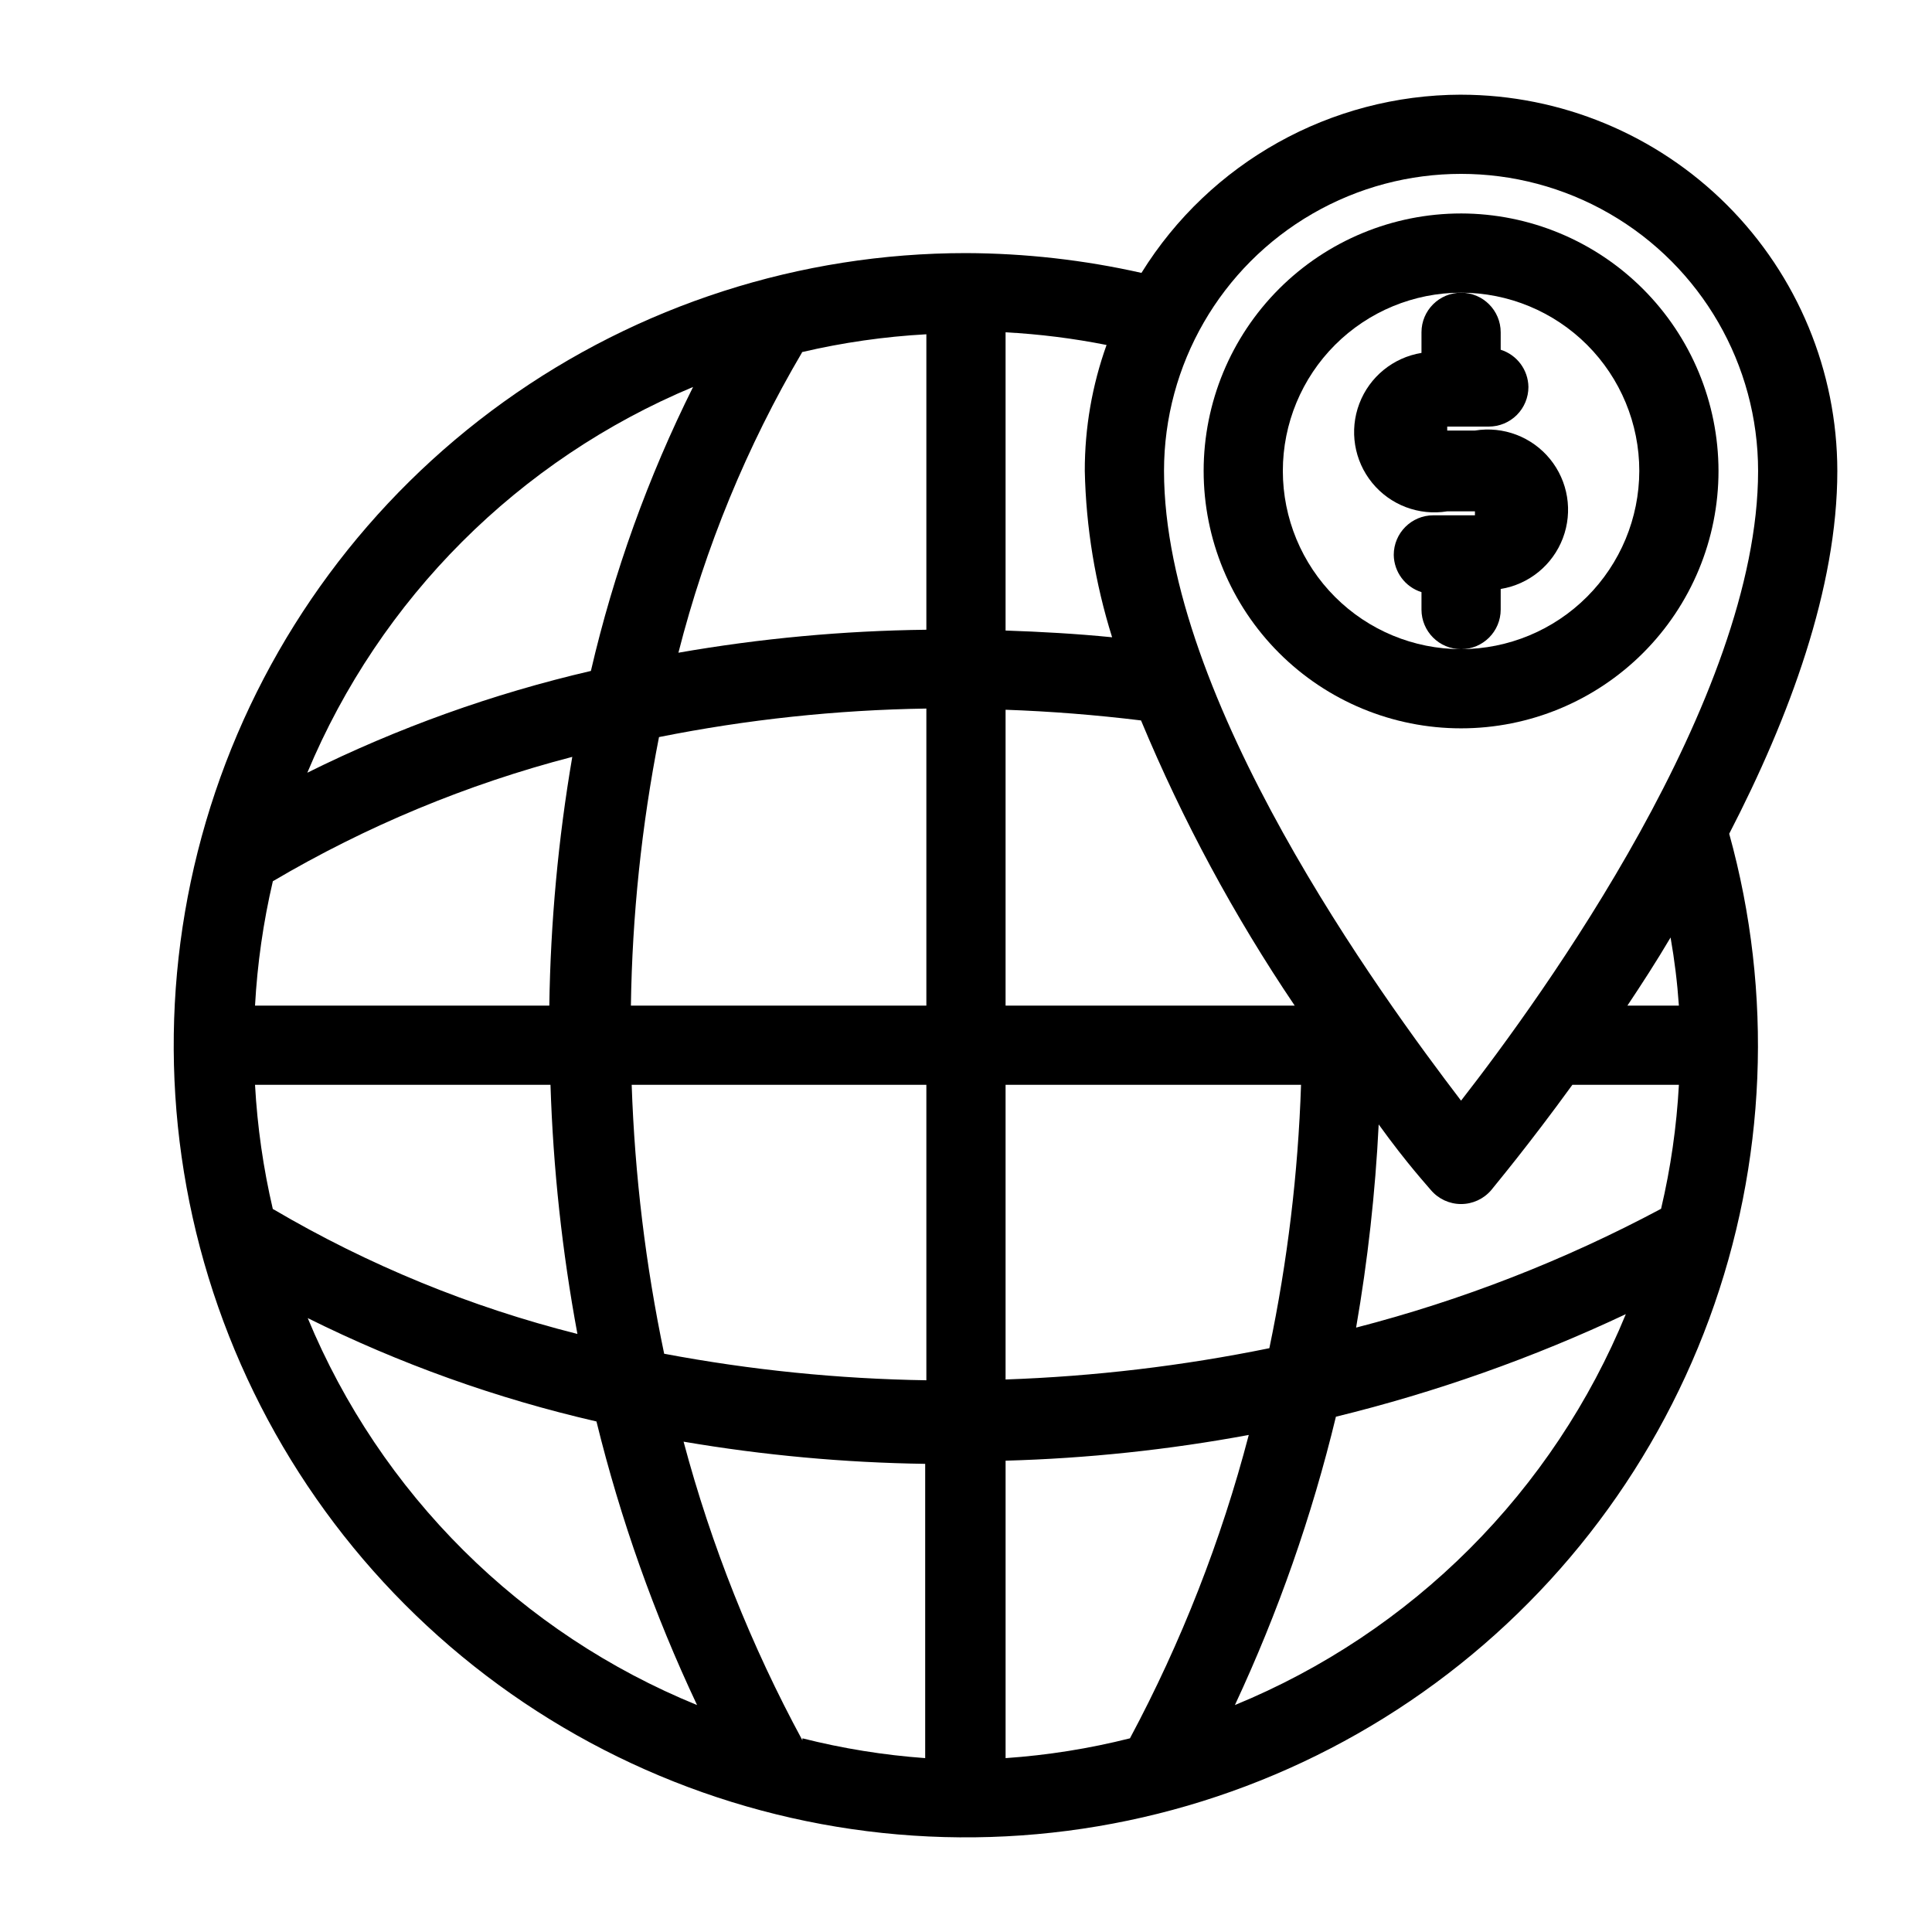
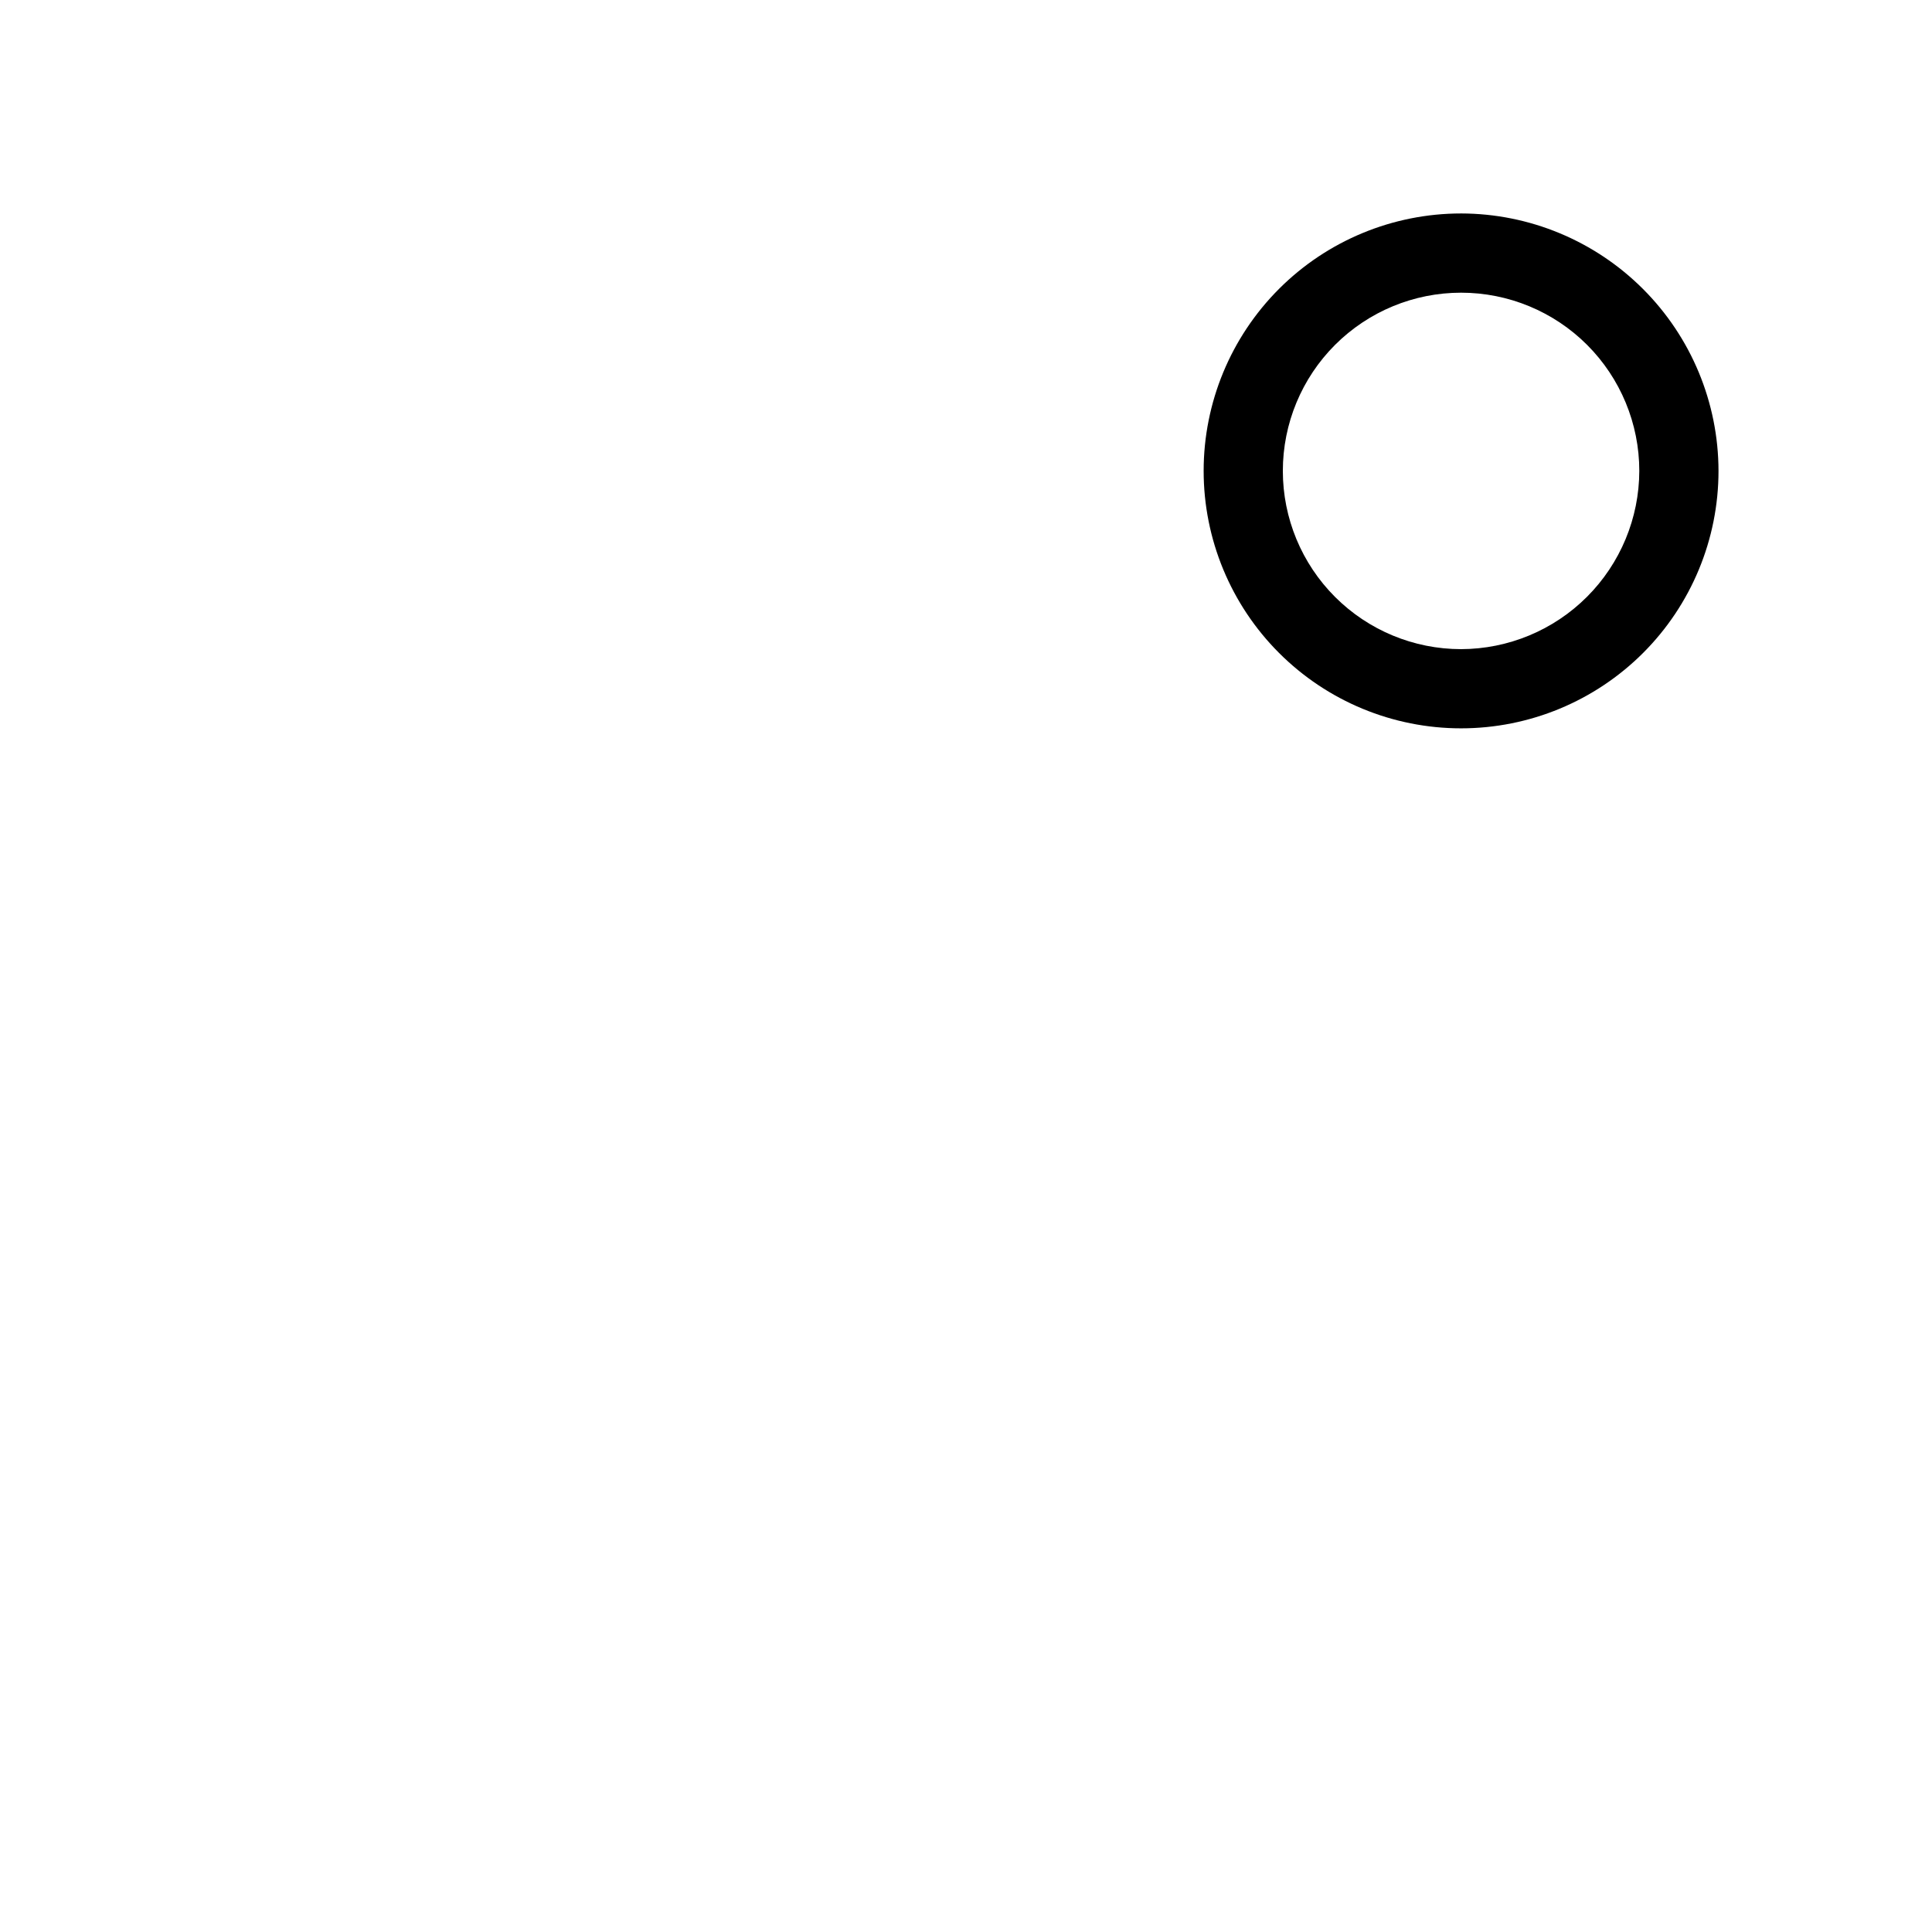
<svg xmlns="http://www.w3.org/2000/svg" fill="#000000" width="800px" height="800px" version="1.1" viewBox="144 144 512 512">
  <g>
    <path d="m531.2 200.57c-18.094 0-35.449 7.188-48.242 19.98-12.793 12.797-19.98 30.148-19.98 48.242s7.188 35.449 19.98 48.242c12.793 12.797 30.148 19.984 48.242 19.984s35.445-7.188 48.242-19.984c12.793-12.793 19.98-30.148 19.98-48.242-0.027-18.086-7.223-35.422-20.012-48.211-12.789-12.789-30.125-19.984-48.211-20.012zm0 115.46c-12.527 0-24.539-4.977-33.398-13.836-8.859-8.855-13.836-20.871-13.836-33.398s4.977-24.539 13.836-33.398c8.859-8.855 20.871-13.832 33.398-13.832 12.527 0 24.539 4.977 33.398 13.832 8.855 8.859 13.832 20.871 13.832 33.398-0.027 12.52-5.012 24.516-13.863 33.367-8.852 8.852-20.848 13.84-33.367 13.867z" />
-     <path d="m541.7 305.54v-5.457c7.5-1.219 13.777-6.348 16.473-13.453 2.695-7.102 1.395-15.105-3.41-20.992-4.805-5.883-12.387-8.758-19.887-7.539h-7.348v-1.051h11.023c2.781 0 5.453-1.105 7.422-3.074s3.074-4.637 3.074-7.422c-0.062-4.531-3.027-8.508-7.348-9.867v-4.617c0-5.797-4.699-10.496-10.496-10.496s-10.496 4.699-10.496 10.496v5.457c-7.5 1.219-13.781 6.348-16.473 13.449-2.695 7.106-1.395 15.109 3.41 20.992 4.805 5.887 12.387 8.762 19.883 7.543h7.348v1.051h-11.02c-5.797 0-10.496 4.699-10.496 10.496 0.062 4.527 3.027 8.508 7.348 9.863v4.621c0 5.797 4.699 10.496 10.496 10.496s10.496-4.699 10.496-10.496z" />
-     <path d="m531.2 169.09c-34.496 0.066-66.516 17.922-84.703 47.23-15.262-3.438-30.855-5.195-46.496-5.246-43.941-0.008-86.773 13.77-122.47 39.395-35.691 25.625-62.445 61.805-76.488 103.44-14.039 41.637-14.664 86.625-1.781 128.64 12.883 42.008 38.625 78.914 73.594 105.52 34.973 26.605 77.406 41.566 121.33 42.773 43.926 1.207 87.117-11.398 123.5-36.039 36.379-24.641 64.109-60.078 79.281-101.31 15.172-41.238 17.023-86.195 5.293-128.54 15.953-30.859 28.652-65.074 28.652-96.145-0.027-26.438-10.543-51.781-29.234-70.477-18.695-18.691-44.039-29.207-70.477-29.234zm29.492 262.4h28.234c-0.602 11.066-2.18 22.062-4.723 32.852-25.594 13.664-52.727 24.234-80.82 31.488 3.09-17.809 5.09-35.793 5.984-53.844 7.559 10.496 13.016 16.375 13.855 17.422 1.992 2.332 4.906 3.676 7.977 3.676 3.066 0 5.984-1.344 7.977-3.676 1.156-1.469 9.867-11.859 21.516-27.918zm-150.2 178.43v-78.824c21.625-0.598 43.172-2.879 64.445-6.82-7.301 27.941-17.871 54.93-31.488 80.398-10.809 2.723-21.84 4.481-32.957 5.246zm-53.844-4.723h-0.004c-13.57-25.051-24.141-51.613-31.488-79.141 21.16 3.606 42.566 5.57 64.027 5.879v77.984c-10.98-0.793-21.867-2.547-32.539-5.246zm-140.34-140.75c-2.531-10.828-4.113-21.855-4.723-32.957h78.301c0.699 22.156 3.086 44.227 7.137 66.02-28.305-7.125-55.449-18.258-80.609-33.062zm0-86.906v-0.004c24.789-14.625 51.496-25.719 79.352-32.957-3.727 21.785-5.762 43.82-6.086 65.918h-77.988c0.609-11.105 2.191-22.133 4.723-32.961zm140.23-140.23c10.824-2.531 21.852-4.113 32.957-4.723v78.301c-22.031 0.262-44.004 2.297-65.707 6.09 7.113-27.934 18.137-54.719 32.75-79.562zm32.957 94.465v78.723h-78.301c0.348-23.898 2.84-47.715 7.449-71.164 23.34-4.668 47.055-7.199 70.852-7.559zm-78.094 99.715h78.094v78.301-0.004c-23.32-0.363-46.566-2.715-69.484-7.031-4.914-23.465-7.793-47.309-8.609-71.266zm99.086 78.09v-78.09h78.301c-0.781 23.465-3.59 46.816-8.398 69.797-23.031 4.699-46.414 7.473-69.902 8.293zm0-99.082v-78.406c11.895 0.418 23.859 1.363 35.895 2.832 11.027 26.484 24.672 51.801 40.727 75.574zm28.234-97.613c-9.445-0.945-18.895-1.469-28.234-1.785v-79.035c8.988 0.484 17.934 1.605 26.762 3.359-3.836 10.707-5.789 22-5.769 33.375 0.32 14.965 2.758 29.805 7.242 44.086zm-111.05-66.336c-11.941 23.938-21.031 49.195-27.078 75.258-26.016 6.039-51.234 15.09-75.152 26.973 19.293-46.207 56.027-82.941 102.23-102.23zm-102.12 246.76c24.34 12.109 50.02 21.305 76.516 27.395 6.359 25.875 15.289 51.051 26.66 75.152-23.121-9.43-44.145-23.344-61.852-40.945-17.711-17.602-31.758-38.539-41.324-61.602zm245.71 102.55c11.445-24.516 20.414-50.113 26.766-76.414 26.453-6.469 52.195-15.574 76.832-27.184-9.551 23.266-23.629 44.402-41.41 62.188-17.785 17.781-38.922 31.859-62.188 41.41zm117.66-185.36h-13.645c3.777-5.668 7.66-11.652 11.441-18.055 1.051 5.977 1.789 12 2.203 18.055zm-57.727 25.188c-20.992-27.5-78.719-106.43-78.719-166.89 0-28.121 15.004-54.109 39.359-68.172 24.355-14.062 54.363-14.062 78.719 0 24.355 14.062 39.359 40.051 39.359 68.172 0 60.352-57.309 139.39-78.719 166.89z" />
  </g>
</svg>